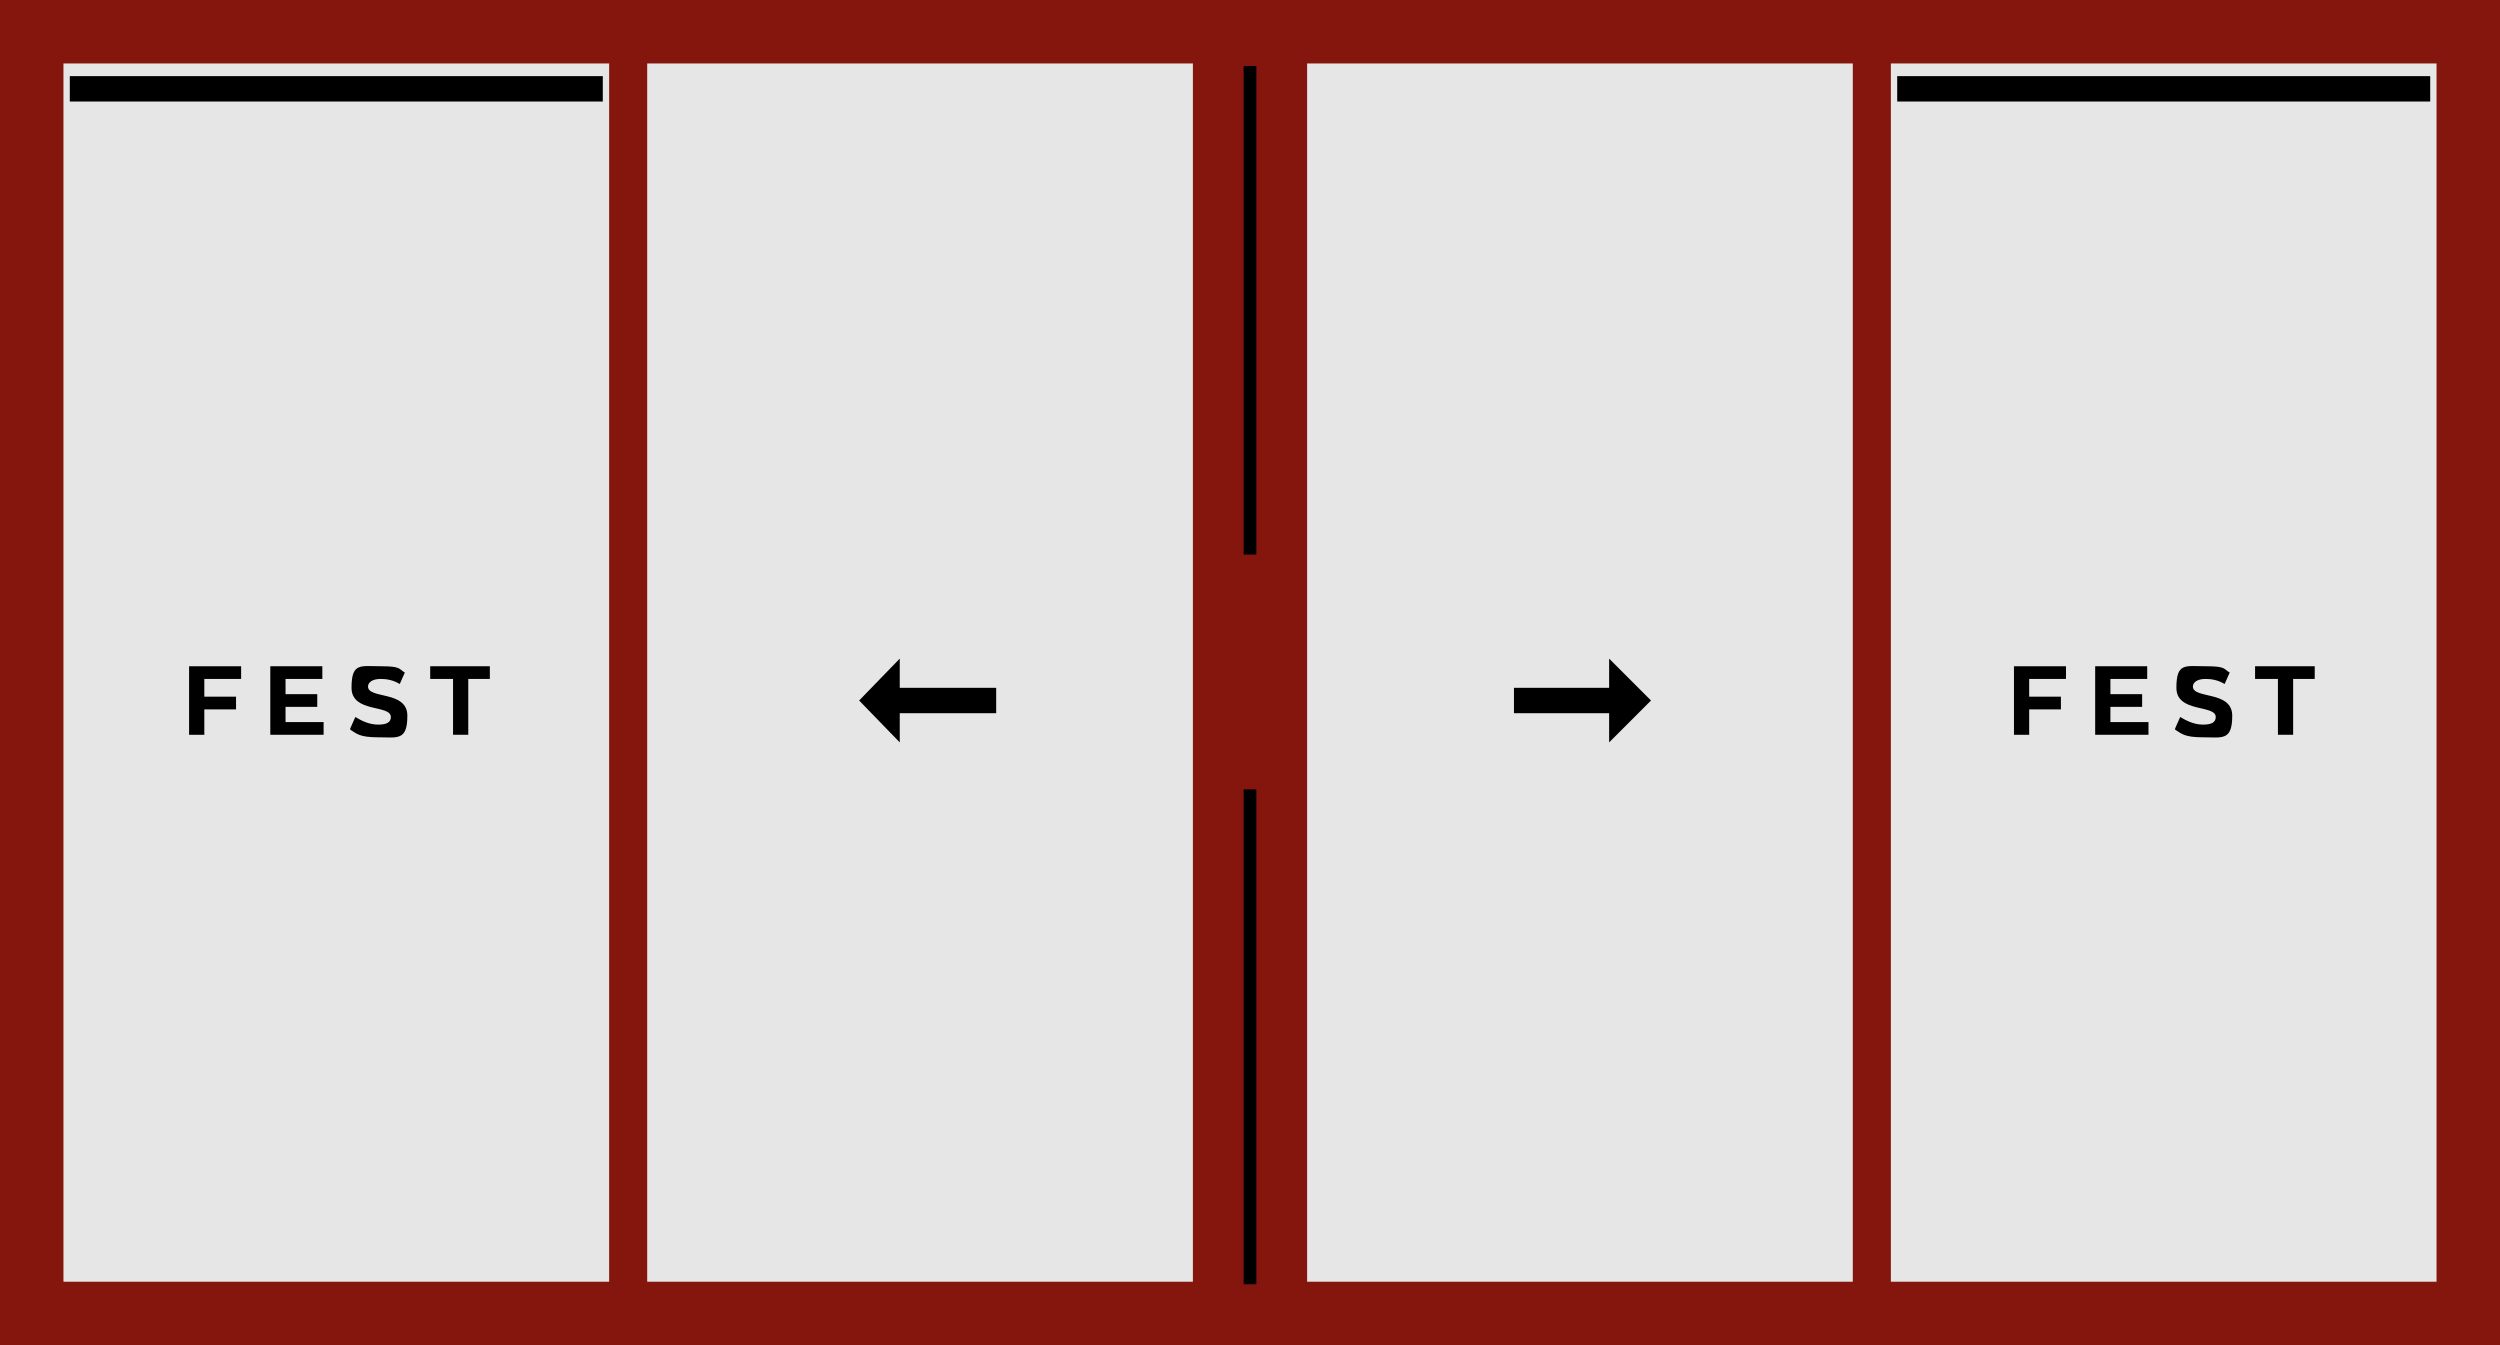
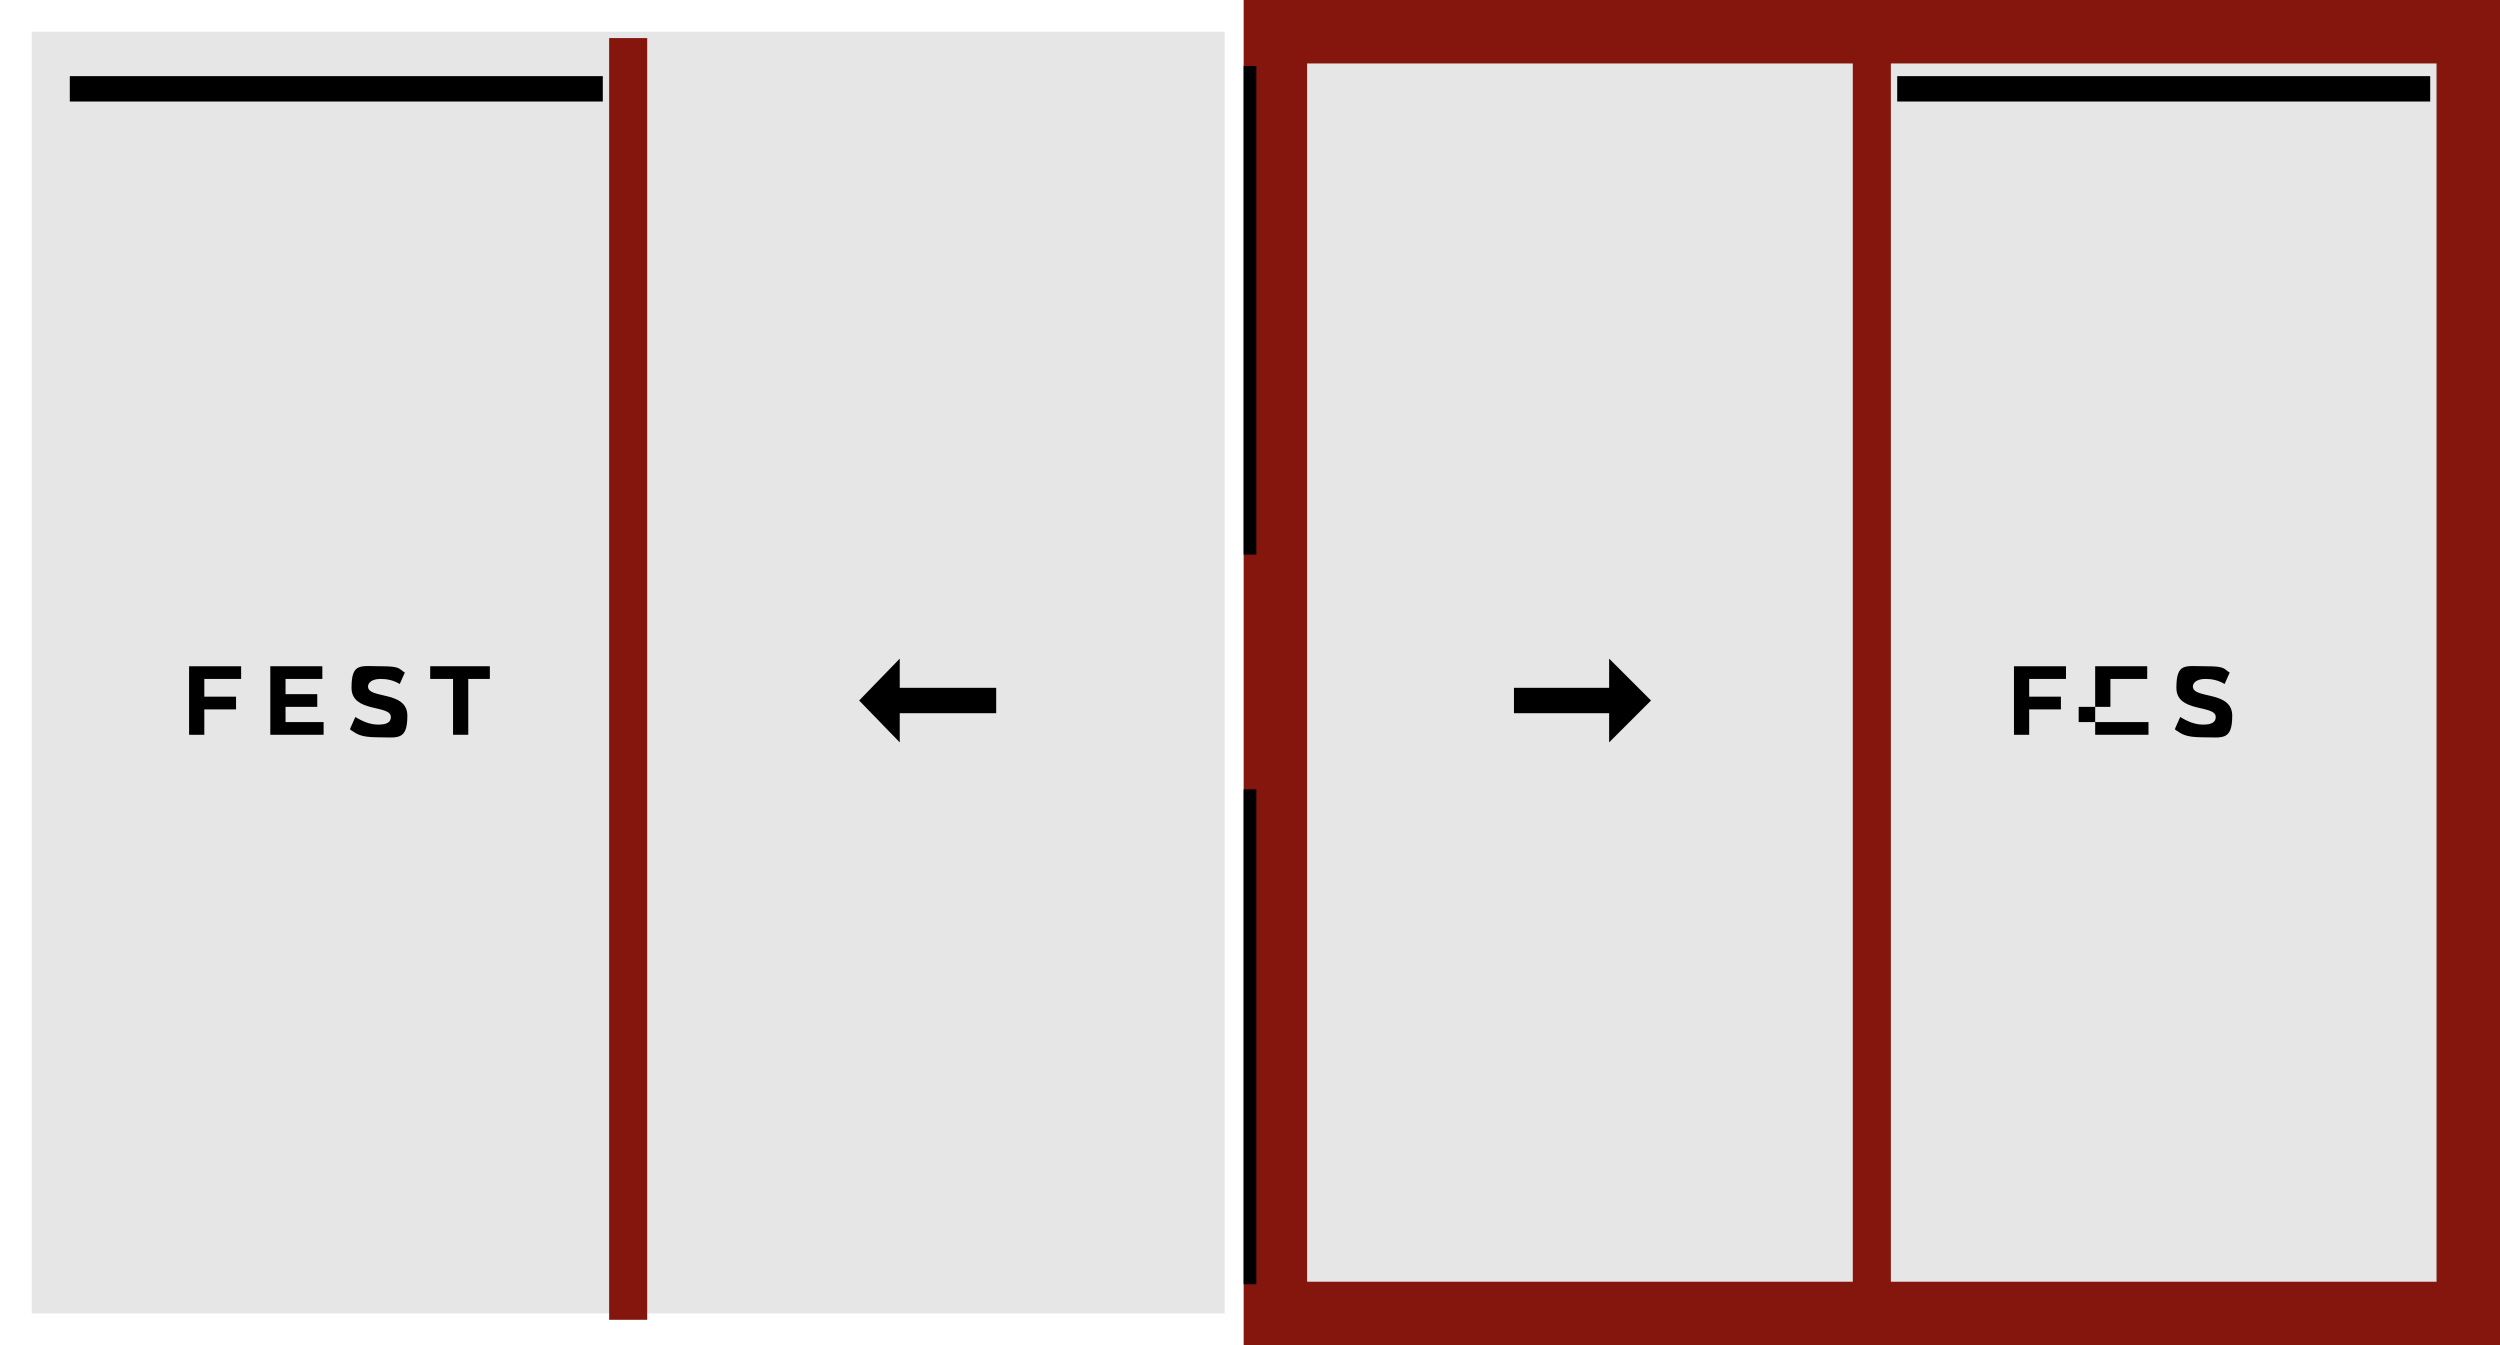
<svg xmlns="http://www.w3.org/2000/svg" id="Ebene_1" version="1.1" viewBox="0 0 197 106">
  <defs>
    <style>
      .st0, .st1, .st2 {
        fill: none;
        stroke-miterlimit: 10;
      }

      .st0, .st2 {
        stroke: #000;
      }

      .st1 {
        stroke: #85160e;
        stroke-width: 3px;
      }

      .st2 {
        stroke-width: 2px;
      }

      .st3 {
        fill: #e6e6e6;
      }

      .st4 {
        fill: #85160e;
      }
    </style>
  </defs>
  <g>
    <rect class="st3" x="2.5" y="2.5" width="94" height="101" />
-     <path class="st4" d="M94,5v96H5V5h89M99,0H0v106h99V0h0Z" />
  </g>
  <line class="st1" x1="49.5" y1="104" x2="49.5" y2="3" />
  <g>
    <path d="M16.1,53.5v1.4h2.5v1h-2.5v2h-1.2v-5.4h4.1v1s-2.8,0-2.8,0Z" />
    <path d="M25.5,56.9v1h-4.2v-5.4h4.1v1h-2.9v1.2h2.5v1h-2.5v1.2h3Z" />
    <path d="M27.6,57.4l.4-.9c.5.3,1.1.6,1.8.6s1-.2,1-.6c0-1-3.1-.3-3.1-2.3s.7-1.7,2.3-1.7,1.4.2,1.9.5l-.4.9c-.5-.3-1-.4-1.5-.4-.7,0-1,.3-1,.6,0,1,3.1.3,3.1,2.3s-.8,1.7-2.3,1.7-1.7-.3-2.2-.6h0Z" />
    <path d="M35.6,53.5h-1.7v-1h4.7v1h-1.7v4.4h-1.2v-4.4h0Z" />
  </g>
  <line class="st2" x1="5.5" y1="7" x2="47.5" y2="7" />
  <g>
    <line class="st2" x1="70.5" y1="55.2" x2="78.5" y2="55.2" />
    <polyline points="70.9 58.5 67.7 55.2 70.9 51.9" />
  </g>
  <g>
    <rect class="st3" x="100.5" y="2.5" width="94" height="101" />
    <path class="st4" d="M192,5v96h-89V5h89M197,0h-99v106h99V0h0Z" />
  </g>
  <line class="st1" x1="147.5" y1="104" x2="147.5" y2="3" />
  <g>
    <path d="M159.9,53.5v1.4h2.5v1h-2.5v2h-1.2v-5.4h4.1v1s-2.8,0-2.8,0Z" />
-     <path d="M169.3,56.9v1h-4.2v-5.4h4.1v1h-2.9v1.2h2.5v1h-2.5v1.2h3Z" />
+     <path d="M169.3,56.9v1h-4.2v-5.4h4.1v1h-2.9v1.2v1h-2.5v1.2h3Z" />
    <path d="M171.4,57.4l.4-.9c.5.3,1.1.6,1.8.6s1-.2,1-.6c0-1-3.1-.3-3.1-2.3s.7-1.7,2.3-1.7,1.4.2,1.9.5l-.4.9c-.5-.3-1-.4-1.5-.4-.7,0-1,.3-1,.6,0,1,3.1.3,3.1,2.3s-.8,1.7-2.3,1.7-1.7-.3-2.2-.6h0Z" />
-     <path d="M179.4,53.5h-1.7v-1h4.7v1h-1.7v4.4h-1.2v-4.4h0Z" />
  </g>
  <line class="st2" x1="149.5" y1="7" x2="191.5" y2="7" />
  <g>
    <line class="st2" x1="127.3" y1="55.2" x2="119.3" y2="55.2" />
    <polyline points="126.8 58.5 130.1 55.2 126.8 51.9" />
  </g>
  <g>
    <line class="st0" x1="98.5" y1="101.2" x2="98.5" y2="62.2" />
    <line class="st0" x1="98.5" y1="43.7" x2="98.5" y2="5.2" />
  </g>
</svg>